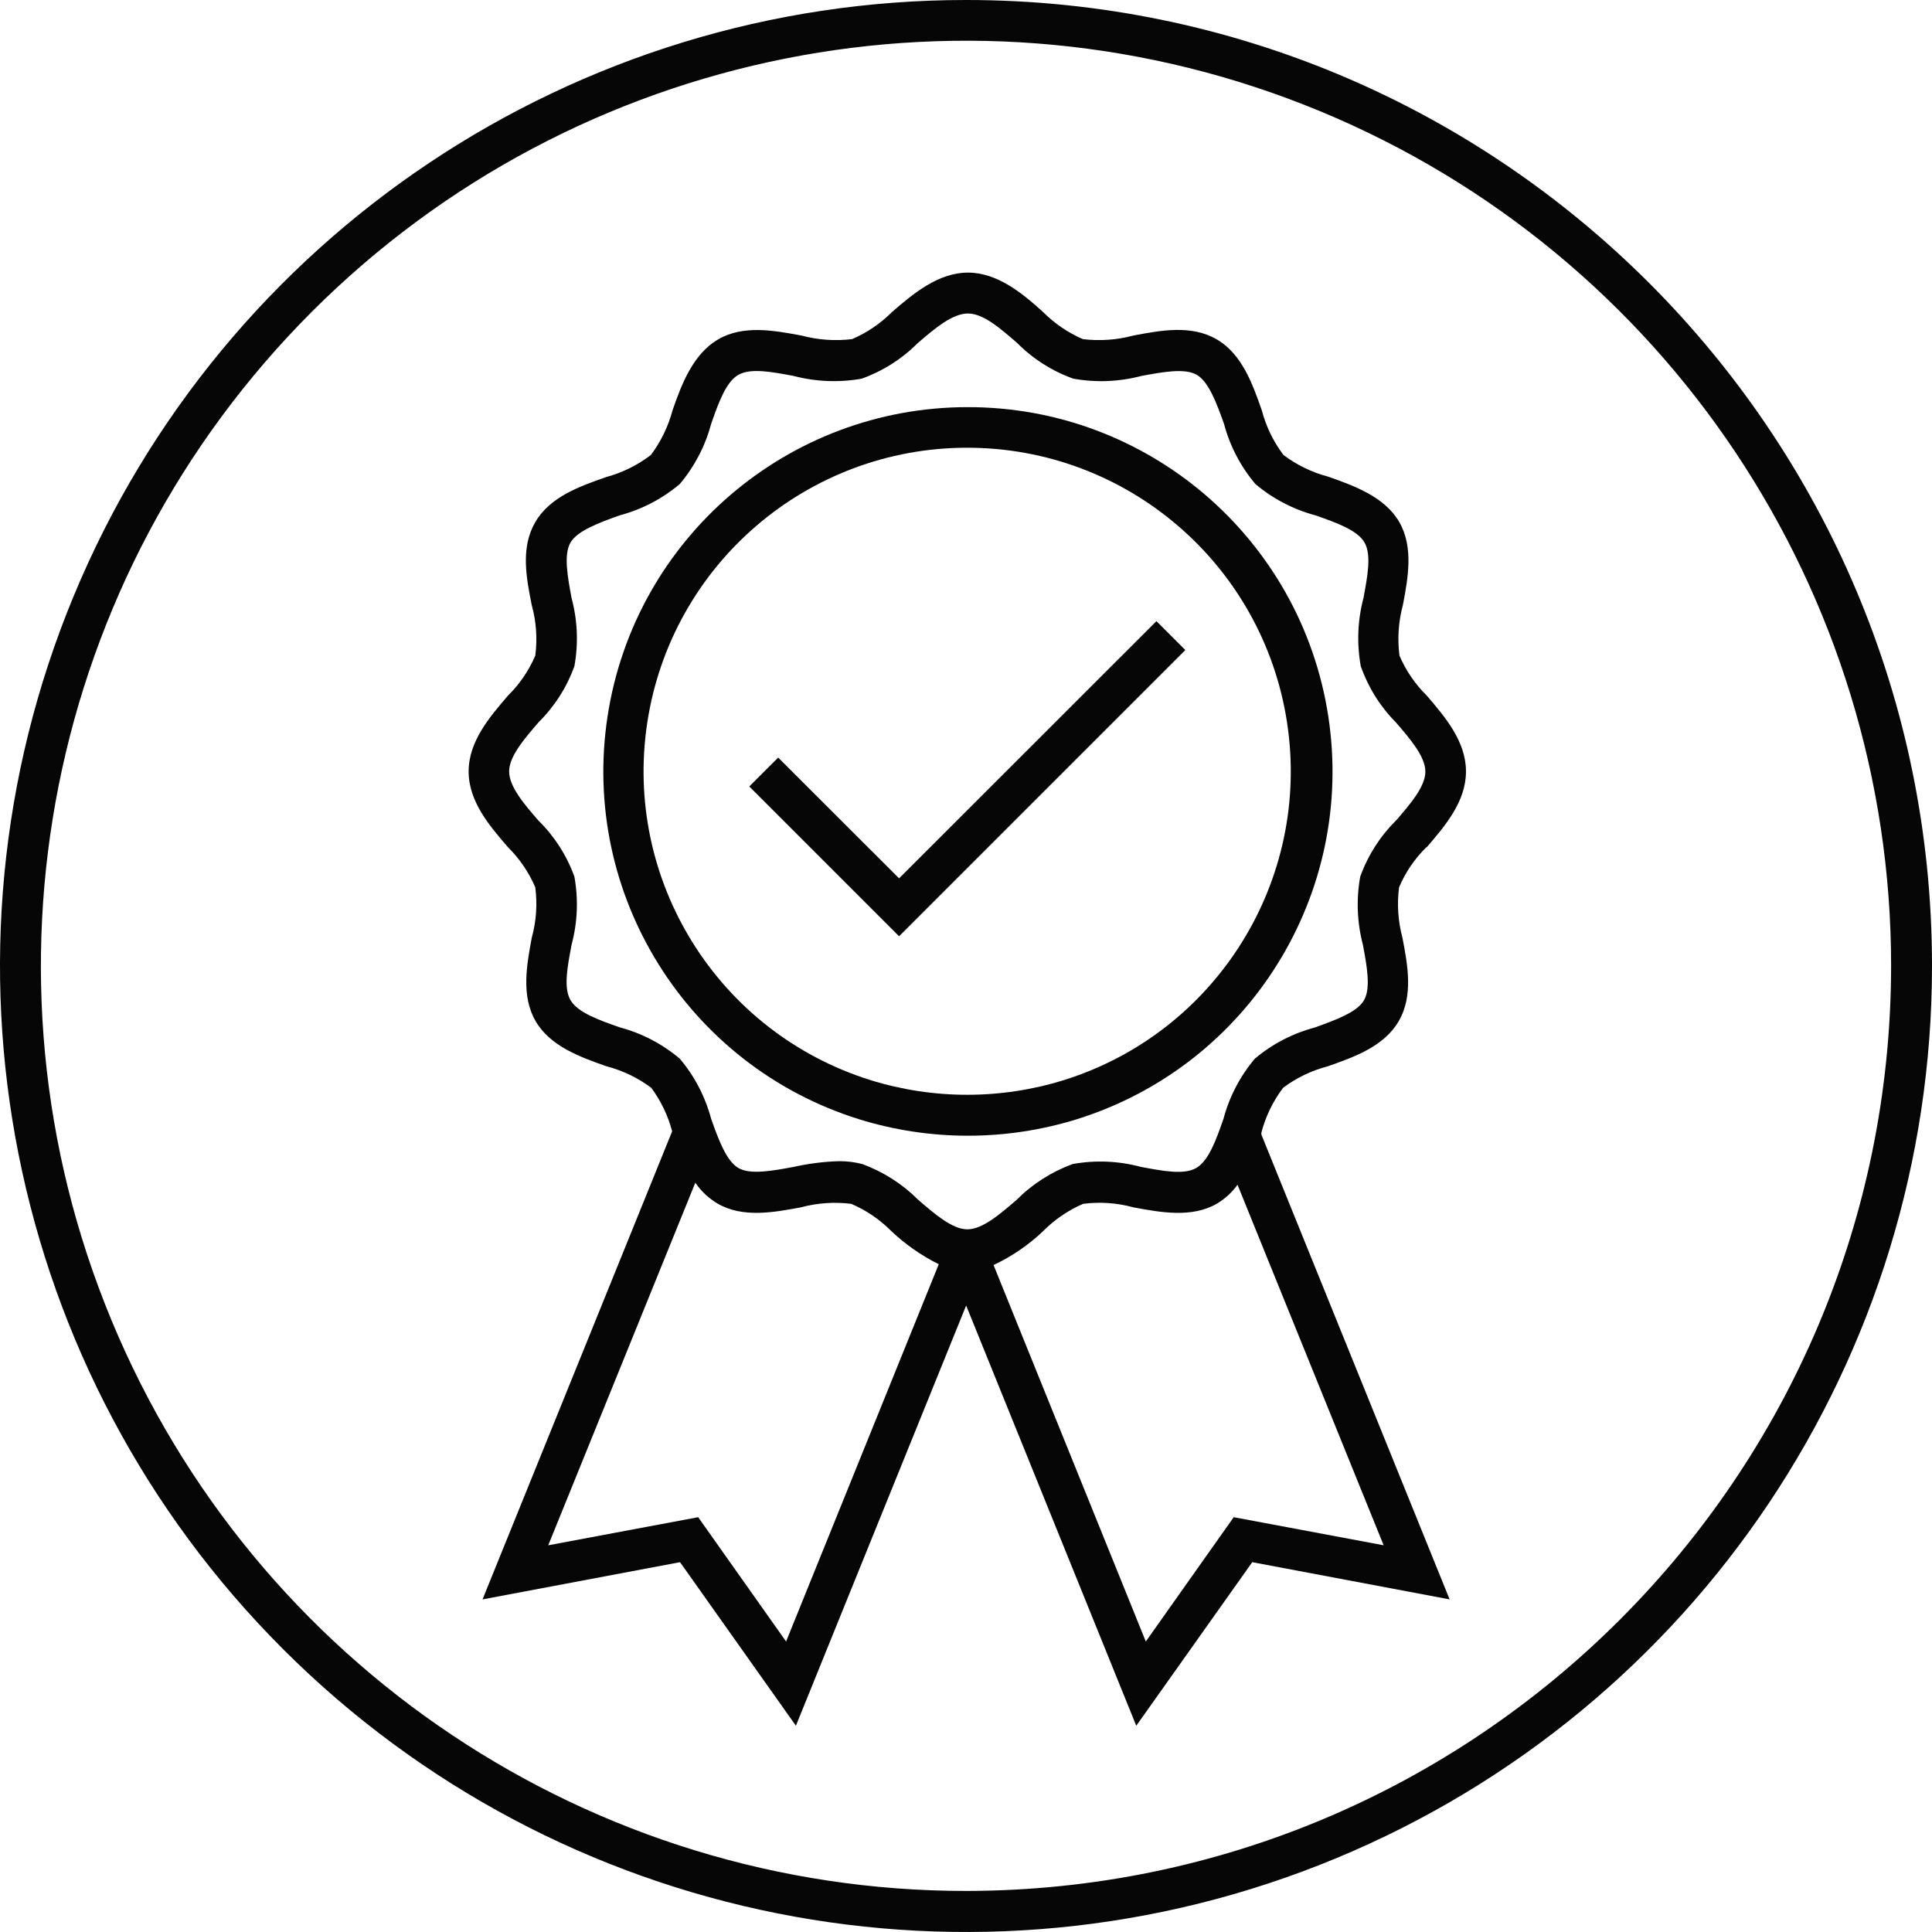
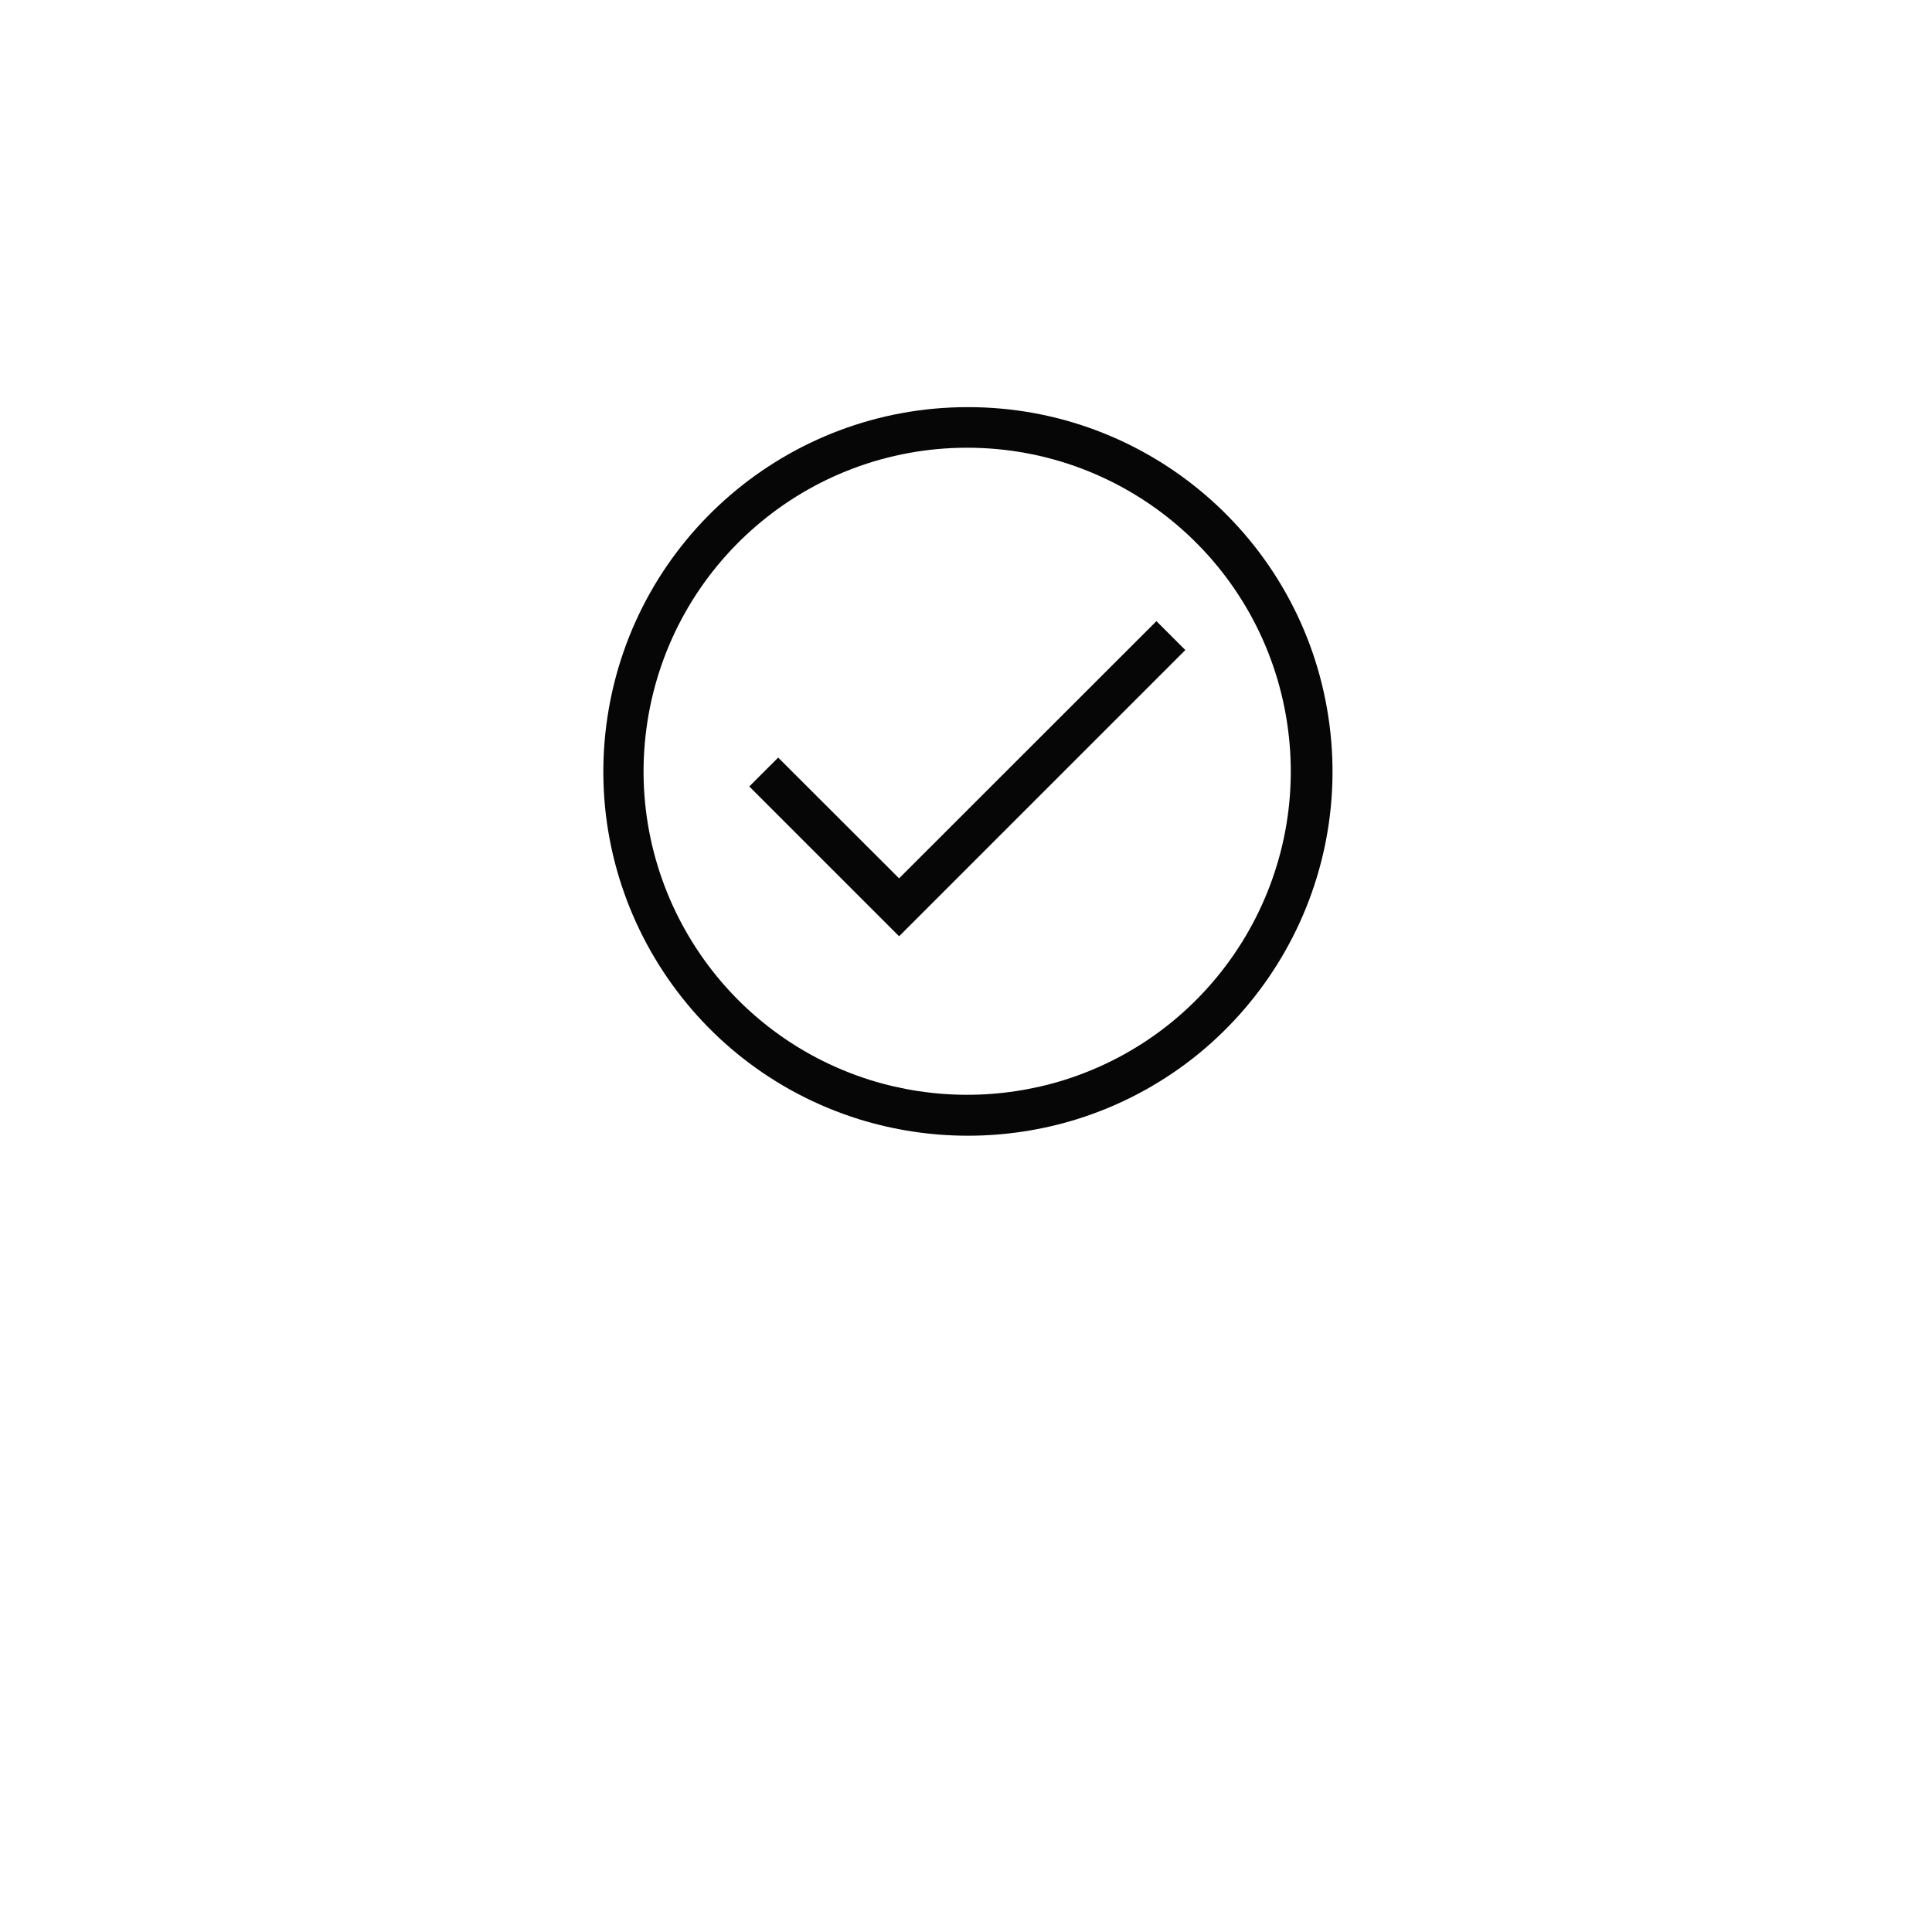
<svg xmlns="http://www.w3.org/2000/svg" width="140px" height="140px" viewBox="0 0 140 140" version="1.1">
  <title>icons/big/qualitaetsgarantie_brillen</title>
  <g id="icons/big/qualitaetsgarantie_brillen" stroke="none" stroke-width="1" fill="none" fill-rule="evenodd">
-     <path d="M101.153,59.46 C100,60.608 99.116,61.998 98.566,63.529 C98.271,65.17 98.339,66.856 98.763,68.468 C99.05,70.009 99.346,71.599 98.842,72.478 C98.338,73.357 96.778,73.91 95.286,74.454 C93.685,74.876 92.197,75.648 90.931,76.715 C89.861,77.982 89.085,79.469 88.659,81.071 C88.135,82.573 87.592,84.113 86.683,84.637 C85.775,85.16 84.224,84.844 82.673,84.558 C81.063,84.124 79.376,84.053 77.735,84.35 C76.203,84.906 74.814,85.793 73.665,86.948 C72.451,87.995 71.186,89.082 70.1,89.082 C69.013,89.082 67.759,87.995 66.544,86.948 C65.394,85.795 64.005,84.908 62.475,84.35 C61.923,84.207 61.355,84.138 60.786,84.143 C59.685,84.178 58.591,84.317 57.516,84.558 C55.966,84.844 54.375,85.141 53.506,84.637 C52.637,84.133 52.064,82.573 51.531,81.071 C51.105,79.469 50.329,77.982 49.259,76.715 C47.993,75.645 46.505,74.87 44.903,74.444 C43.412,73.92 41.861,73.377 41.338,72.468 C40.814,71.56 41.13,70.009 41.417,68.468 C41.849,66.857 41.92,65.171 41.624,63.529 C41.073,61.999 40.185,60.612 39.026,59.47 C37.979,58.275 36.893,56.991 36.893,55.904 C36.893,54.818 37.979,53.554 39.026,52.339 C40.185,51.193 41.073,49.803 41.624,48.269 C41.921,46.628 41.85,44.941 41.417,43.331 C41.13,41.79 40.834,40.19 41.338,39.321 C41.841,38.452 43.412,37.879 44.903,37.345 C46.505,36.919 47.993,36.144 49.259,35.074 C50.329,33.807 51.105,32.32 51.531,30.718 C52.054,29.226 52.598,27.676 53.506,27.162 C54.415,26.648 55.966,26.955 57.506,27.241 C59.119,27.665 60.804,27.733 62.445,27.439 C63.977,26.888 65.367,26.004 66.514,24.851 C67.749,23.794 69.013,22.717 70.139,22.717 C71.265,22.717 72.49,23.804 73.705,24.851 C74.85,26.007 76.241,26.892 77.774,27.439 C79.415,27.734 81.101,27.667 82.713,27.241 C84.264,26.955 85.854,26.658 86.723,27.162 C87.592,27.666 88.165,29.226 88.698,30.718 C89.124,32.32 89.9,33.807 90.97,35.074 C92.236,36.144 93.724,36.919 95.326,37.345 C96.817,37.869 98.368,38.412 98.882,39.321 C99.395,40.229 99.089,41.79 98.803,43.331 C98.377,44.943 98.31,46.629 98.605,48.269 C99.139,49.802 100.01,51.196 101.153,52.349 C102.2,53.563 103.287,54.828 103.287,55.914 C103.287,57.001 102.2,58.255 101.153,59.47 L101.153,59.46 Z M100.264,111.977 L89.4,109.942 L83.029,118.95 L71.996,91.669 C73.319,91.048 74.533,90.218 75.591,89.21 C76.422,88.373 77.404,87.703 78.485,87.235 C79.709,87.075 80.951,87.163 82.14,87.491 C84.115,87.857 86.357,88.272 88.175,87.225 C88.764,86.875 89.275,86.407 89.676,85.852 L100.264,111.977 L100.264,111.977 Z M56.963,118.95 L50.593,109.942 L39.728,111.977 L50.385,85.704 C50.806,86.318 51.355,86.834 51.995,87.215 C53.822,88.272 56.055,87.857 58.03,87.491 C59.22,87.168 60.461,87.081 61.685,87.235 C62.771,87.7 63.756,88.371 64.588,89.21 C65.608,90.176 66.767,90.985 68.026,91.61 L56.963,118.95 Z M103.386,61.396 C104.719,59.845 106.23,58.087 106.23,55.904 C106.23,53.722 104.719,51.954 103.386,50.403 C102.546,49.575 101.875,48.592 101.41,47.509 C101.252,46.286 101.336,45.045 101.657,43.854 C102.032,41.879 102.447,39.637 101.39,37.819 C100.334,36.002 98.151,35.212 96.244,34.54 C95.073,34.232 93.973,33.698 93.005,32.97 C92.274,32.003 91.741,30.902 91.434,29.73 C90.763,27.824 90.002,25.651 88.155,24.584 C86.308,23.517 84.096,23.942 82.12,24.317 C80.93,24.636 79.689,24.723 78.466,24.574 C77.385,24.105 76.403,23.434 75.572,22.599 C74.09,21.256 72.273,19.754 70.139,19.754 C68.006,19.754 66.188,21.265 64.648,22.599 C63.815,23.437 62.829,24.108 61.744,24.574 C60.52,24.723 59.28,24.636 58.089,24.317 C56.114,23.952 53.882,23.527 52.054,24.584 C50.227,25.641 49.397,27.824 48.736,29.73 C48.425,30.901 47.892,32.001 47.165,32.97 C46.2,33.709 45.099,34.252 43.925,34.57 C42.009,35.241 39.846,36.002 38.78,37.849 C37.713,39.696 38.138,41.879 38.533,43.854 C38.861,45.043 38.948,46.286 38.789,47.509 C38.325,48.592 37.654,49.575 36.814,50.403 C35.481,51.954 33.959,53.722 33.959,55.904 C33.959,58.087 35.481,59.855 36.814,61.396 C37.653,62.228 38.324,63.214 38.789,64.3 C38.948,65.523 38.861,66.766 38.533,67.954 C38.167,69.93 37.752,72.162 38.809,73.989 C39.866,75.817 42.039,76.597 43.955,77.269 C45.126,77.574 46.226,78.104 47.195,78.829 C47.894,79.774 48.407,80.843 48.706,81.98 L34.967,115.898 L49.279,113.201 L57.674,125.054 L70.011,94.603 L82.338,125.054 L90.743,113.201 L105.045,115.898 L91.405,82.217 L91.405,82.069 C91.713,80.897 92.247,79.797 92.975,78.829 C93.943,78.102 95.043,77.572 96.215,77.269 C98.121,76.597 100.294,75.836 101.361,73.989 C102.428,72.142 102.003,69.93 101.627,67.954 C101.307,66.764 101.223,65.522 101.381,64.3 C101.842,63.212 102.514,62.225 103.356,61.396 L103.386,61.396 Z" id="Shape" fill="#070606" fill-rule="nonzero" />
    <path d="M77.103,78.266 C72.532,79.688 67.638,79.688 63.067,78.266 C52.019,74.801 45.154,63.789 46.907,52.343 C48.66,40.897 58.506,32.444 70.085,32.444 C81.664,32.444 91.51,40.897 93.263,52.343 C95.016,63.789 88.151,74.801 77.103,78.266 L77.103,78.266 Z M70.139,29.503 C57.095,29.495 46,39.014 44.026,51.908 C42.051,64.802 49.789,77.205 62.238,81.101 C67.384,82.698 72.894,82.698 78.041,81.101 C90.49,77.205 98.228,64.802 96.253,51.908 C94.279,39.014 83.183,29.495 70.139,29.503 L70.139,29.503 Z" id="Shape" fill="#070606" fill-rule="nonzero" />
    <polygon id="Path" fill="#070606" fill-rule="nonzero" points="65.151 63.648 56.39 54.897 54.296 56.991 65.151 67.846 85.893 47.104 83.799 45.01 65.151 63.648" />
-     <path d="M70.011,137.025 C42.896,137.029 18.448,120.698 8.07,95.647 C-2.309,70.597 3.426,41.761 22.6,22.588 C41.773,3.414 70.609,-2.32 95.659,8.058 C120.71,18.436 137.041,42.884 137.037,69.999 C136.993,106.998 107.01,136.981 70.011,137.025 L70.011,137.025 Z M70.011,7.01581186e-07 C41.698,-0.004 16.171,17.048 5.333,43.205 C-5.504,69.361 0.482,99.471 20.501,119.492 C40.52,139.514 70.628,145.504 96.786,134.671 C122.944,123.837 140,98.312 140,69.999 C140,31.343 108.666,0.005 70.011,7.01581186e-07 Z" id="Shape" fill="#070606" fill-rule="nonzero" />
  </g>
</svg>